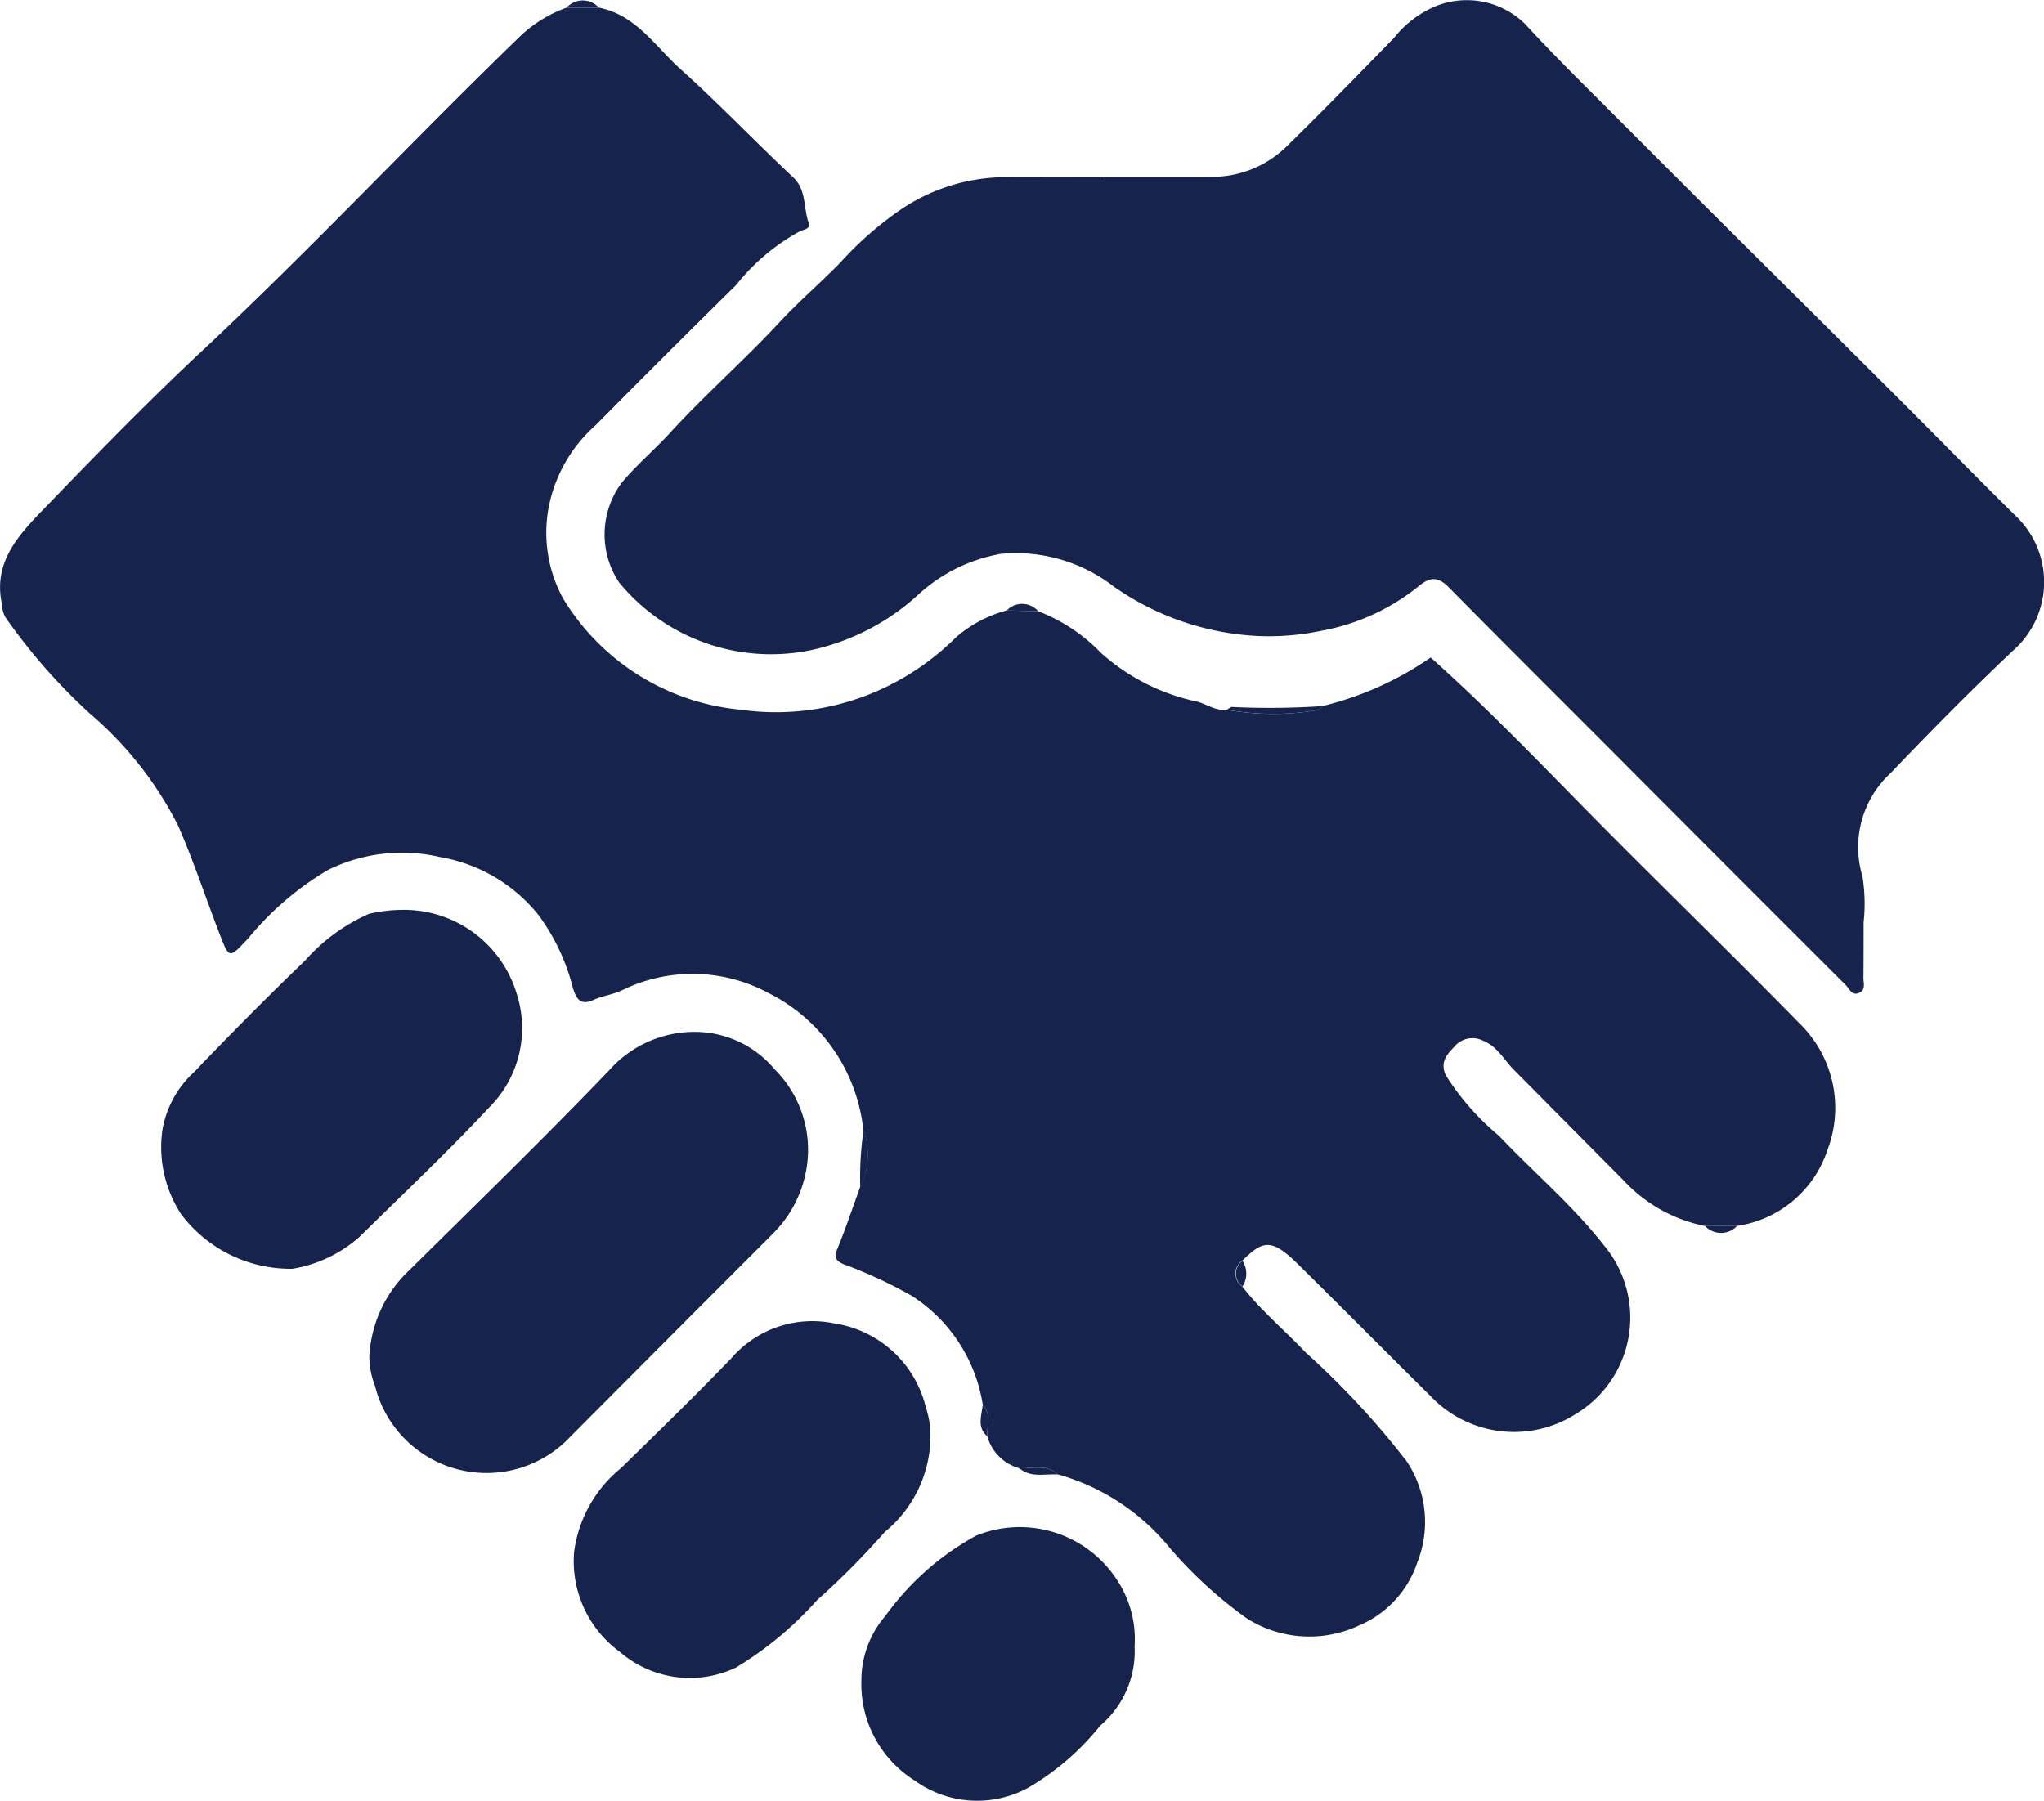
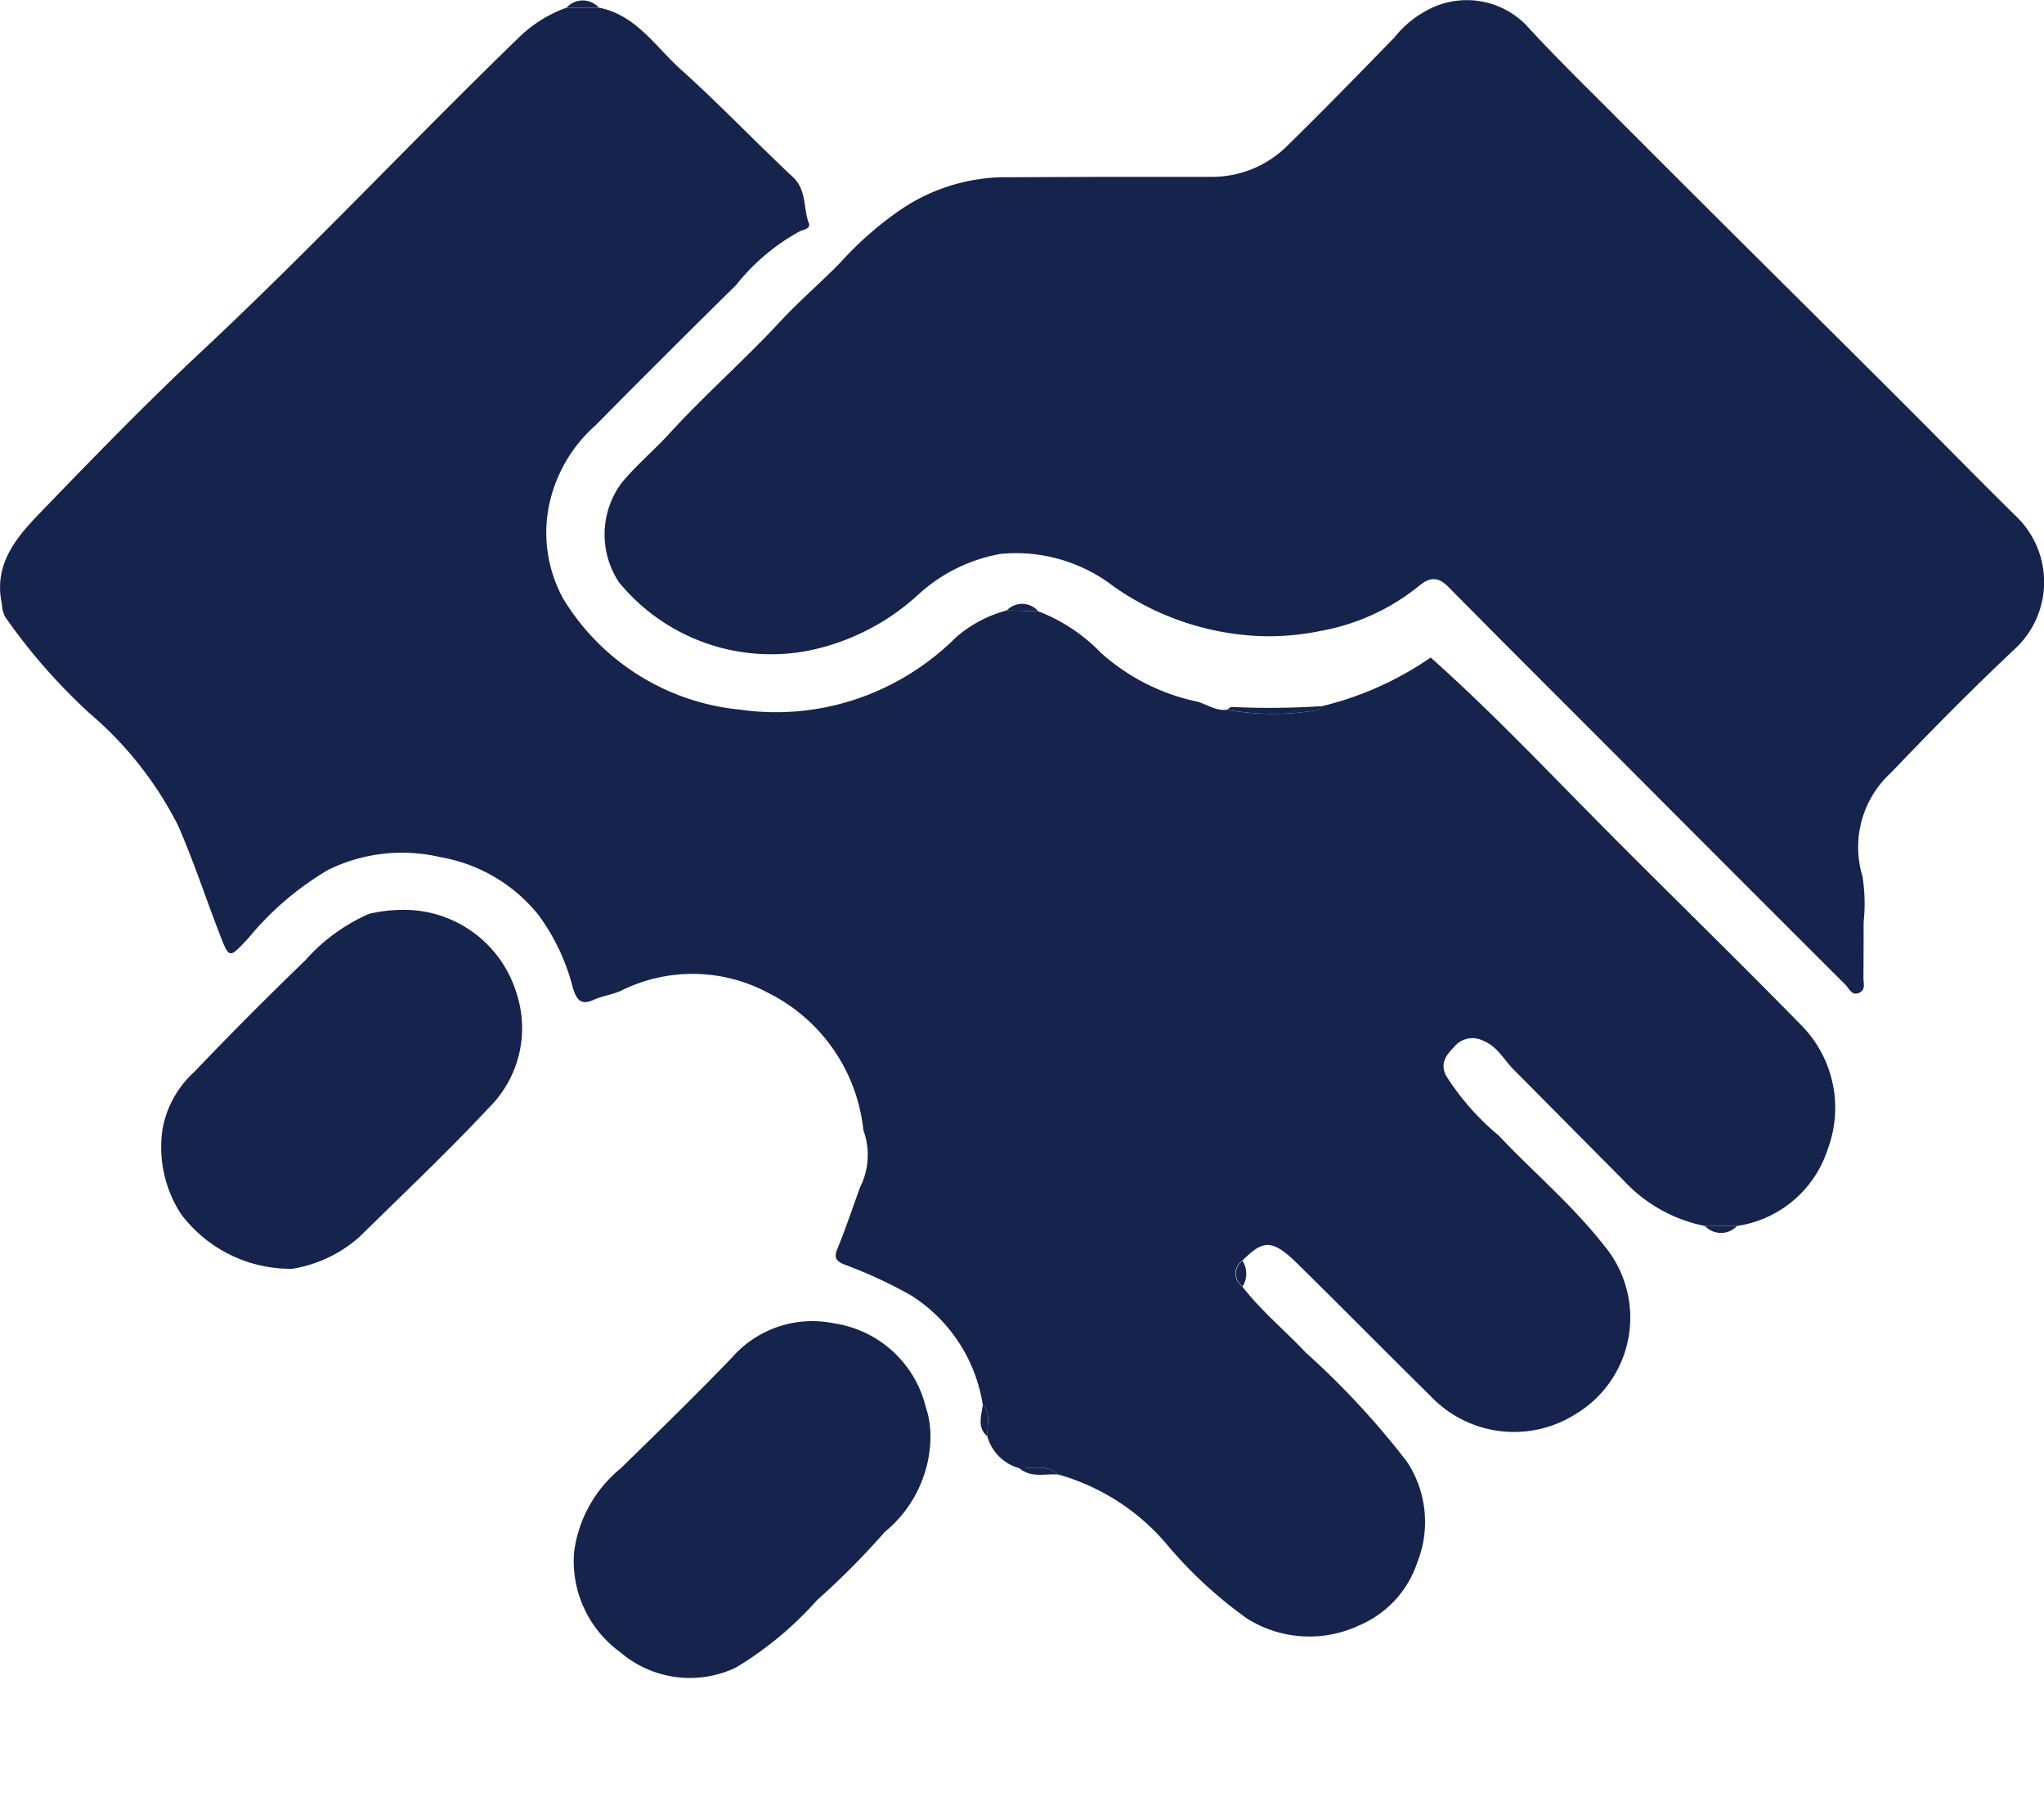
<svg xmlns="http://www.w3.org/2000/svg" width="77.582" height="68.358" viewBox="0 0 77.582 68.358">
  <g transform="translate(-751.845 -61.218)">
    <g transform="translate(751.848 61.233)">
      <path d="M795.83,121.922a1.74,1.74,0,0,1-1.219-1.211c-.033-.4.169-.84-.173-1.2a6.01,6.01,0,0,0-2.706-4.142,17.5,17.5,0,0,0-2.582-1.195c-.28-.126-.366-.251-.235-.57.316-.771.58-1.563.865-2.346a2.745,2.745,0,0,0,.125-2.176,6.59,6.59,0,0,0-3.6-5.2,6.075,6.075,0,0,0-5.585-.092c-.334.153-.717.2-1.052.351-.5.228-.654-.028-.788-.453a7.969,7.969,0,0,0-1.3-2.761,6.107,6.107,0,0,0-3.739-2.205,6.353,6.353,0,0,0-4.25.486,11.392,11.392,0,0,0-3.029,2.593c-.726.772-.719.8-1.083-.142-.536-1.381-.994-2.791-1.588-4.142a13.732,13.732,0,0,0-3.349-4.248,22.156,22.156,0,0,1-3.209-3.662,1.176,1.176,0,0,1-.125-.495c-.336-1.55.6-2.582,1.539-3.551,2-2.071,4.009-4.142,6.108-6.1,4.127-3.866,7.99-7.995,12.049-11.923a5.013,5.013,0,0,1,1.741-1.061h1.22c1.417.276,2.149,1.484,3.114,2.348,1.461,1.312,2.818,2.74,4.252,4.083.536.5.385,1.182.607,1.757.077.2-.22.251-.313.285a7.951,7.951,0,0,0-2.449,2.057q-2.688,2.646-5.34,5.329A5.572,5.572,0,0,0,778,85.259a5.2,5.2,0,0,0,.516,3.659,8.838,8.838,0,0,0,6.717,4.207,9.571,9.571,0,0,0,5.639-.914,9.815,9.815,0,0,0,2.554-1.835,4.814,4.814,0,0,1,1.919-1.017l1.193.03a6.583,6.583,0,0,1,2.385,1.58,7.907,7.907,0,0,0,3.534,1.825c.415.067.778.388,1.237.335a10.027,10.027,0,0,0,3.446.014c.067-.008.125-.1.182-.152a12.345,12.345,0,0,0,4.117-1.845c2.311,2.058,4.409,4.281,6.56,6.45,2.474,2.494,4.994,4.94,7.45,7.451a4.468,4.468,0,0,1,1.058,4.769,4.267,4.267,0,0,1-3.449,2.909h-1.214a5.746,5.746,0,0,1-3.1-1.748q-2.08-2.093-4.155-4.189c-.377-.377-.6-.863-1.155-1.093a.891.891,0,0,0-1.1.228c-.277.289-.557.595-.314,1.093a9.775,9.775,0,0,0,2.008,2.282c1.323,1.4,2.805,2.646,3.992,4.168a4.267,4.267,0,0,1-1.081,6.4,4.364,4.364,0,0,1-5.511-.692c-1.7-1.676-3.374-3.374-5.074-5.045-.988-.97-1.314-.822-2.071-.083a.591.591,0,0,0,0,.97c.714.924,1.617,1.668,2.411,2.51a31.072,31.072,0,0,1,3.842,4.142,4.154,4.154,0,0,1,.394,3.831,3.943,3.943,0,0,1-2.2,2.385,4.438,4.438,0,0,1-4.267-.262,16.486,16.486,0,0,1-2.93-2.68,8.383,8.383,0,0,0-4.255-2.791C796.855,121.754,796.326,121.94,795.83,121.922Z" transform="translate(-757.139 -66.202)" fill="#16244d" />
-       <path d="M825.42,72.594h4.053a4.047,4.047,0,0,0,2.9-1.2c1.369-1.34,2.707-2.716,4.043-4.089a3.972,3.972,0,0,1,1.506-1.163,3.157,3.157,0,0,1,3.475.668c1.13,1.238,2.331,2.4,3.514,3.59,3.487,3.5,7,6.976,10.5,10.465,1.526,1.522,3.031,3.065,4.566,4.577a3.462,3.462,0,0,1-.058,5.118c-1.6,1.506-3.138,3.067-4.654,4.655a3.828,3.828,0,0,0-1.082,3.931,6.528,6.528,0,0,1,.044,1.746c0,.705,0,1.412-.007,2.117,0,.19.09.425-.139.548-.29.156-.4-.147-.525-.276q-4.267-4.259-8.525-8.535c-2.183-2.188-4.374-4.366-6.545-6.567-.413-.418-.713-.41-1.161-.035a8.217,8.217,0,0,1-3.679,1.681,9.686,9.686,0,0,1-2.385.2,10.4,10.4,0,0,1-5.483-1.871,6.077,6.077,0,0,0-4.3-1.248,6.225,6.225,0,0,0-3.1,1.517,8.727,8.727,0,0,1-4.2,2.157,7.464,7.464,0,0,1-7.189-2.592,3.286,3.286,0,0,1,.107-3.79c.572-.685,1.255-1.255,1.85-1.911,1.333-1.451,2.815-2.752,4.158-4.2.719-.774,1.542-1.478,2.287-2.243a13.043,13.043,0,0,1,2.207-1.95,7.153,7.153,0,0,1,3.843-1.284c1.33-.01,2.662,0,3.992,0Z" transform="translate(-783.495 -65.896)" fill="#16244d" />
-       <path d="M787.261,162.324a4.831,4.831,0,0,1,1.53-3.239c2.539-2.51,5.1-5,7.571-7.574a4.32,4.32,0,0,1,3.342-1.456,3.946,3.946,0,0,1,2.932,1.414,4.324,4.324,0,0,1,1.274,3.109,4.518,4.518,0,0,1-1.3,3.1q-3.963,3.966-7.919,7.94a4.363,4.363,0,0,1-7.218-2.126,3.165,3.165,0,0,1-.216-1.17Z" transform="translate(-773.242 -110.899)" fill="#16244d" />
+       <path d="M825.42,72.594h4.053a4.047,4.047,0,0,0,2.9-1.2c1.369-1.34,2.707-2.716,4.043-4.089a3.972,3.972,0,0,1,1.506-1.163,3.157,3.157,0,0,1,3.475.668c1.13,1.238,2.331,2.4,3.514,3.59,3.487,3.5,7,6.976,10.5,10.465,1.526,1.522,3.031,3.065,4.566,4.577a3.462,3.462,0,0,1-.058,5.118c-1.6,1.506-3.138,3.067-4.654,4.655a3.828,3.828,0,0,0-1.082,3.931,6.528,6.528,0,0,1,.044,1.746c0,.705,0,1.412-.007,2.117,0,.19.09.425-.139.548-.29.156-.4-.147-.525-.276q-4.267-4.259-8.525-8.535c-2.183-2.188-4.374-4.366-6.545-6.567-.413-.418-.713-.41-1.161-.035a8.217,8.217,0,0,1-3.679,1.681,9.686,9.686,0,0,1-2.385.2,10.4,10.4,0,0,1-5.483-1.871,6.077,6.077,0,0,0-4.3-1.248,6.225,6.225,0,0,0-3.1,1.517,8.727,8.727,0,0,1-4.2,2.157,7.464,7.464,0,0,1-7.189-2.592,3.286,3.286,0,0,1,.107-3.79c.572-.685,1.255-1.255,1.85-1.911,1.333-1.451,2.815-2.752,4.158-4.2.719-.774,1.542-1.478,2.287-2.243a13.043,13.043,0,0,1,2.207-1.95,7.153,7.153,0,0,1,3.843-1.284Z" transform="translate(-783.495 -65.896)" fill="#16244d" />
      <path d="M779.433,140.09a4.464,4.464,0,0,1,4.358,3.175,4.251,4.251,0,0,1-1.056,4.34c-1.578,1.689-3.263,3.277-4.909,4.9a5.093,5.093,0,0,1-2.54,1.209,5.193,5.193,0,0,1-4.238-2.083,4.667,4.667,0,0,1-.7-3.2,3.857,3.857,0,0,1,1.209-2.191q2.061-2.16,4.212-4.233a6.957,6.957,0,0,1,2.419-1.766A5.75,5.75,0,0,1,779.433,140.09Z" transform="translate(-764.185 -105.567)" fill="#16244d" />
      <path d="M817.482,178.177a4.736,4.736,0,0,1-1.733,3.477,29.862,29.862,0,0,1-2.573,2.59A13.329,13.329,0,0,1,810.1,186.8a4.066,4.066,0,0,1-4.4-.59,4.267,4.267,0,0,1-1.743-3.79,4.922,4.922,0,0,1,1.773-3.185c1.413-1.381,2.834-2.761,4.2-4.182a4.063,4.063,0,0,1,3.891-1.32,4.228,4.228,0,0,1,3.485,3.18,3.413,3.413,0,0,1,.173,1.261Z" transform="translate(-782.17 -123.515)" fill="#16244d" />
-       <path d="M837.782,194.977a3.7,3.7,0,0,1-1.308,3,9.857,9.857,0,0,1-2.736,2.358,4.053,4.053,0,0,1-4.3-.274,4.319,4.319,0,0,1-2.027-3.8,3.748,3.748,0,0,1,.918-2.461,10.315,10.315,0,0,1,3.44-3.039,4.4,4.4,0,0,1,5.3,1.615,4.079,4.079,0,0,1,.711,2.6Z" transform="translate(-794.719 -132.485)" fill="#16244d" />
      <path d="M860.852,123.472c-.06.053-.115.144-.182.152a10.027,10.027,0,0,1-3.446-.014c.066-.036.137-.11.2-.105a29.842,29.842,0,0,0,3.43-.033Z" transform="translate(-810.661 -96.684)" fill="#16244d" />
-       <path d="M827.434,158.074a2.743,2.743,0,0,1-.125,2.176,12.492,12.492,0,0,1,.125-2.176Z" transform="translate(-794.66 -115.188)" fill="#16244d" />
      <path d="M858.218,169.707a.591.591,0,0,1,0-.97A.9.9,0,0,1,858.218,169.707Z" transform="translate(-811.059 -120.89)" fill="#16244d" />
      <path d="M840.3,185.629c.5.018,1.025-.168,1.461.232C841.268,185.833,840.742,186,840.3,185.629Z" transform="translate(-801.612 -129.908)" fill="#16244d" />
      <path d="M804.584,66.165h-1.22a.825.825,0,0,1,1.22,0Z" transform="translate(-781.859 -65.893)" fill="#16244d" />
      <path d="M840.464,115.409l-1.194-.03a.806.806,0,0,1,1.193.03Z" transform="translate(-801.06 -92.222)" fill="#16244d" />
      <path d="M896.237,165.893h1.215a.835.835,0,0,1-1.215,0Z" transform="translate(-831.525 -119.369)" fill="#16244d" />
      <path d="M837.218,180.481c.344.358.141.8.173,1.2C836.988,181.329,837.17,180.9,837.218,180.481Z" transform="translate(-799.919 -127.17)" fill="#16244d" />
    </g>
  </g>
</svg>